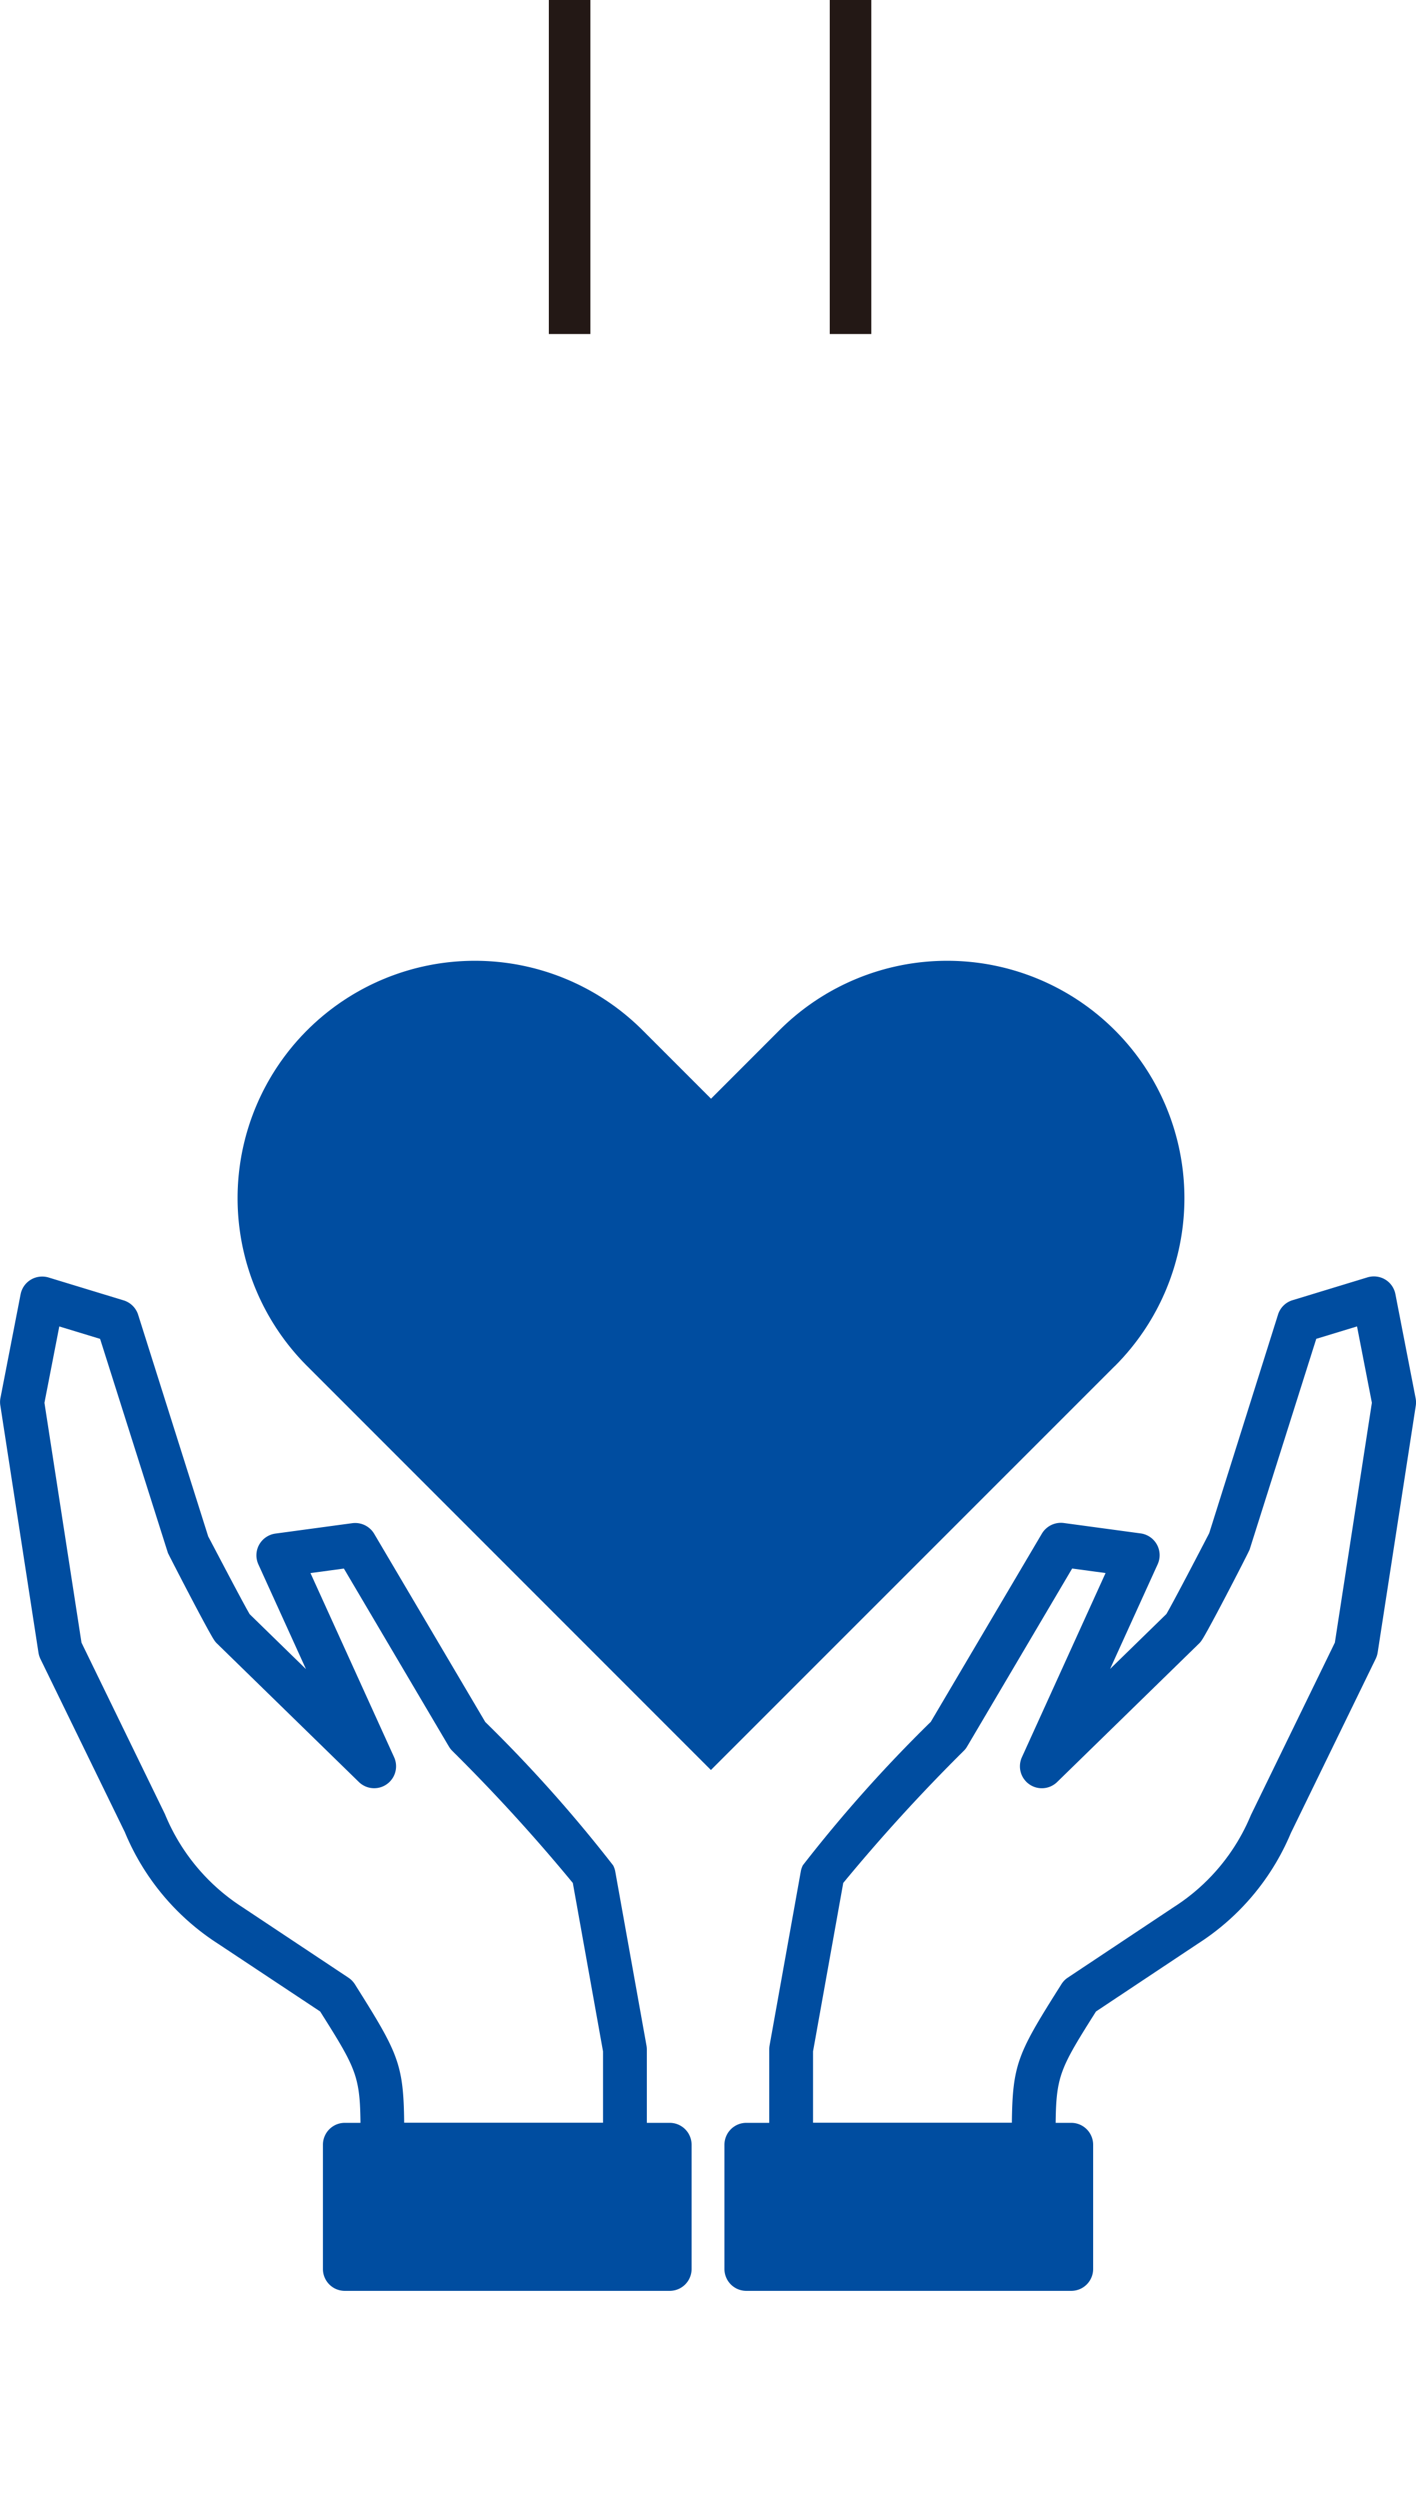
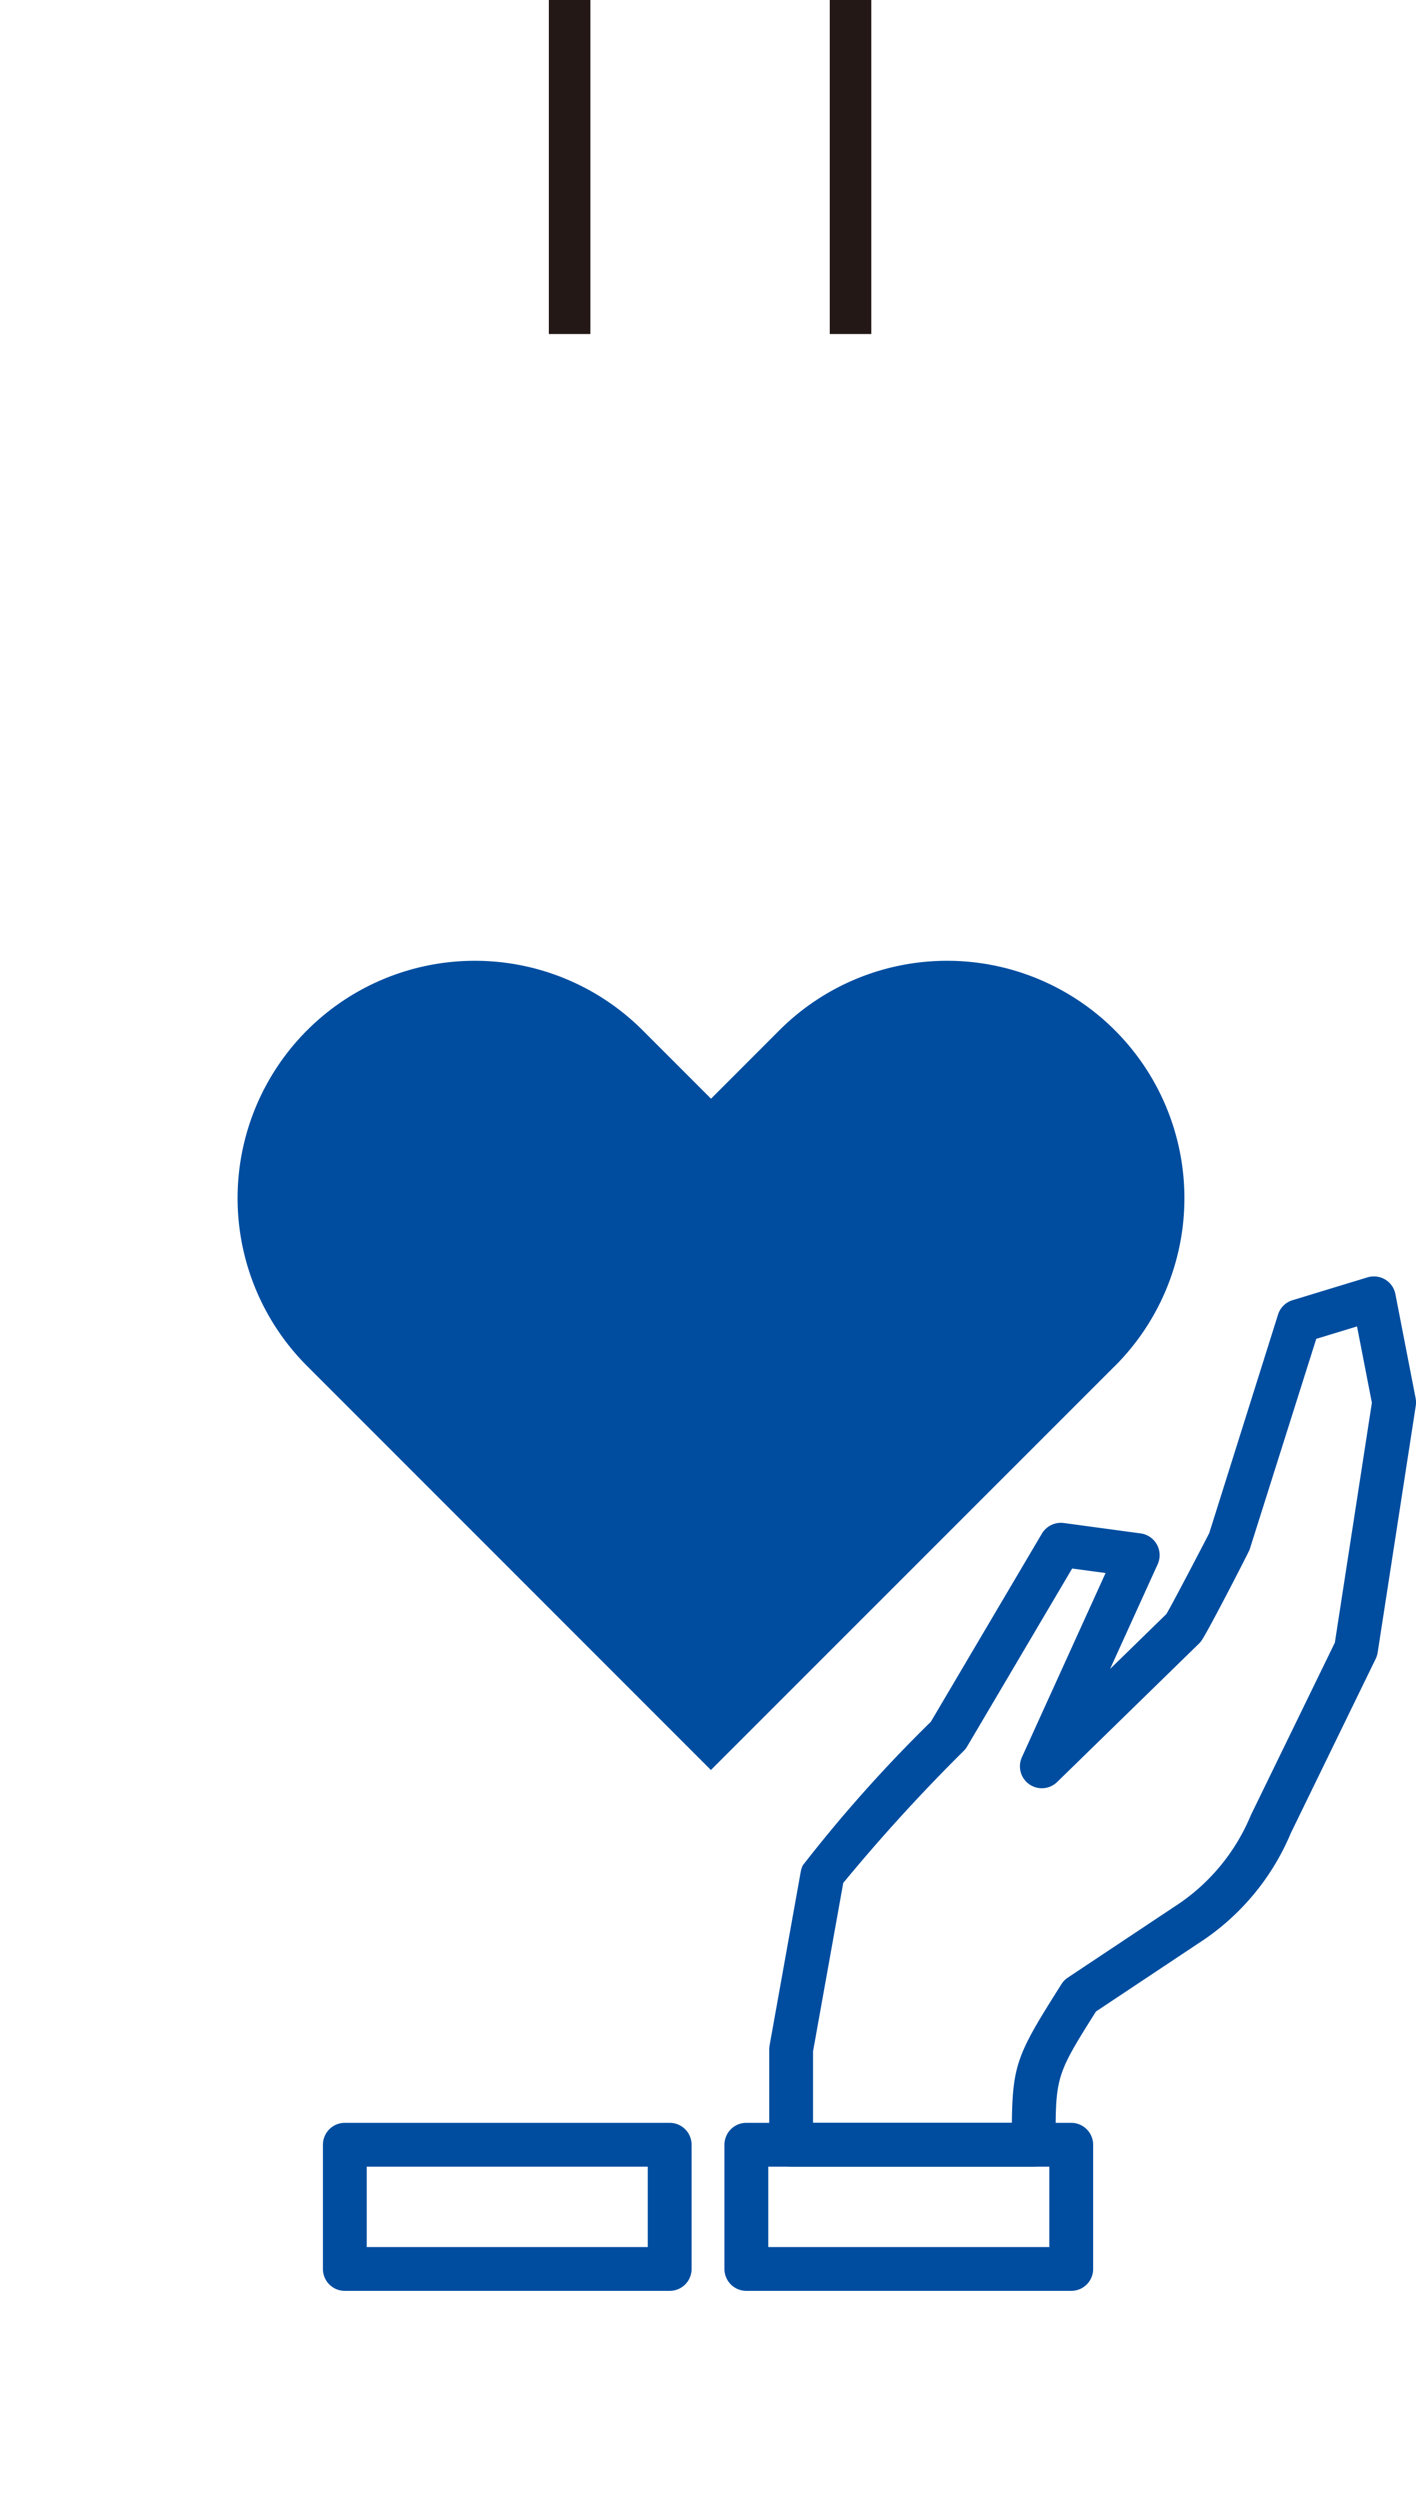
<svg xmlns="http://www.w3.org/2000/svg" width="39.665" height="70" viewBox="0 0 39.665 70">
  <g id="sec01-icon03" transform="translate(-665 -401)">
    <g id="sec01-icon03-2" data-name="sec01-icon03" transform="translate(-329.086 -1496.313)">
      <g id="グループ_4557" data-name="グループ 4557">
        <rect id="長方形_4059" data-name="長方形 4059" width="1.164" height="9.353" transform="translate(1009.46 1897.313)" fill="#231815" />
        <rect id="長方形_4060" data-name="長方形 4060" width="1.164" height="9.353" transform="translate(1017.329 1897.313)" fill="#231815" />
      </g>
      <g id="グループ_4563" data-name="グループ 4563">
        <g id="グループ_4558" data-name="グループ 4558">
          <path id="パス_20995" data-name="パス 20995" d="M1025.315,1935.562,1014,1946.874l-11.312-11.312a6.645,6.645,0,0,1,9.4-9.4l1.915,1.915,1.914-1.915a6.645,6.645,0,0,1,9.4,9.4Z" fill="#004da0" />
        </g>
        <g id="グループ_4560" data-name="グループ 4560">
-           <path id="パス_20996" data-name="パス 20996" d="M1011.591,1957.98H1004.8a.613.613,0,0,1-.614-.613c0-1.9,0-1.939-1.132-3.732l-2.865-1.9a6.807,6.807,0,0,1-2.606-3.121l-2.364-4.849a.637.637,0,0,1-.055-.175l-1.067-6.913a.6.6,0,0,1,0-.211l.566-2.912a.611.611,0,0,1,.286-.409.62.62,0,0,1,.5-.061l2.1.64a.616.616,0,0,1,.406.4l1.964,6.212c.118.218.959,1.833,1.161,2.175l1.577,1.538-1.333-2.932a.612.612,0,0,1,.021-.551.618.618,0,0,1,.455-.312l2.158-.292a.62.62,0,0,1,.611.3l3.11,5.267a39.732,39.732,0,0,1,3.584,4.018.616.616,0,0,1,.058.171l.875,4.876a.652.652,0,0,1,.009.108v2.67A.613.613,0,0,1,1011.591,1957.98Zm-6.183-1.227h5.57v-2l-.846-4.716a49.567,49.567,0,0,0-3.371-3.693.653.653,0,0,1-.1-.127l-2.942-4.984-.936.127,2.344,5.158a.614.614,0,0,1-.987.693l-3.97-3.873a.609.609,0,0,1-.08-.094c-.191-.283-1.252-2.344-1.3-2.447l-1.9-5.995-1.143-.348-.416,2.138,1.038,6.716,2.337,4.8a5.637,5.637,0,0,0,2.16,2.6l2.982,1.982a.625.625,0,0,1,.179.183C1005.236,1954.794,1005.39,1955.09,1005.408,1956.753Z" fill="#004da0" />
          <g id="グループ_4559" data-name="グループ 4559">
-             <rect id="長方形_4061" data-name="長方形 4061" width="9.1" height="3.478" transform="translate(1003.745 1957.367)" fill="#004da0" />
            <path id="パス_20997" data-name="パス 20997" d="M1012.845,1961.458h-9.1a.612.612,0,0,1-.613-.613v-3.478a.613.613,0,0,1,.613-.614h9.1a.614.614,0,0,1,.614.614v3.478A.613.613,0,0,1,1012.845,1961.458Zm-8.486-1.227h7.872v-2.251h-7.872Z" fill="#004da0" />
          </g>
        </g>
        <g id="グループ_4562" data-name="グループ 4562">
          <path id="パス_20998" data-name="パス 20998" d="M1023.042,1957.98h-6.795a.612.612,0,0,1-.613-.613v-2.67a.658.658,0,0,1,.009-.108l.875-4.876a.626.626,0,0,1,.057-.171,39.732,39.732,0,0,1,3.585-4.018l3.11-5.267a.621.621,0,0,1,.611-.3l2.157.292a.615.615,0,0,1,.477.863l-1.333,2.932,1.577-1.538c.2-.339,1.044-1.961,1.2-2.265l1.928-6.122a.611.611,0,0,1,.406-.4l2.1-.64a.619.619,0,0,1,.495.061.611.611,0,0,1,.286.409l.566,2.912a.621.621,0,0,1,.005.211l-1.068,6.913a.633.633,0,0,1-.055.175l-2.378,4.882a6.786,6.786,0,0,1-2.6,3.093l-2.857,1.9c-1.132,1.793-1.132,1.83-1.132,3.732A.613.613,0,0,1,1023.042,1957.98Zm-6.181-1.227h5.569c.019-1.663.173-1.959,1.39-3.884a.6.6,0,0,1,.179-.183l2.974-1.978a5.589,5.589,0,0,0,2.152-2.57l2.353-4.831,1.037-6.716-.416-2.138-1.142.348-1.868,5.905c-.088.193-1.149,2.254-1.341,2.537a.6.6,0,0,1-.079.094l-3.97,3.873a.614.614,0,0,1-.988-.693l2.344-5.158-.936-.127-2.942,4.984a.582.582,0,0,1-.1.127,49.948,49.948,0,0,0-3.37,3.693l-.846,4.716Z" fill="#004da0" />
          <g id="グループ_4561" data-name="グループ 4561">
-             <rect id="長方形_4062" data-name="長方形 4062" width="9.1" height="3.478" transform="translate(1024.093 1960.845) rotate(-180)" fill="#004da0" />
            <path id="パス_20999" data-name="パス 20999" d="M1024.093,1961.458h-9.1a.613.613,0,0,1-.614-.613v-3.478a.614.614,0,0,1,.614-.614h9.1a.614.614,0,0,1,.614.614v3.478A.613.613,0,0,1,1024.093,1961.458Zm-8.486-1.227h7.872v-2.251h-7.872Z" fill="#004da0" />
          </g>
        </g>
      </g>
    </g>
-     <line id="線_4341" data-name="線 4341" y2="70" transform="translate(685 401)" fill="none" />
  </g>
</svg>